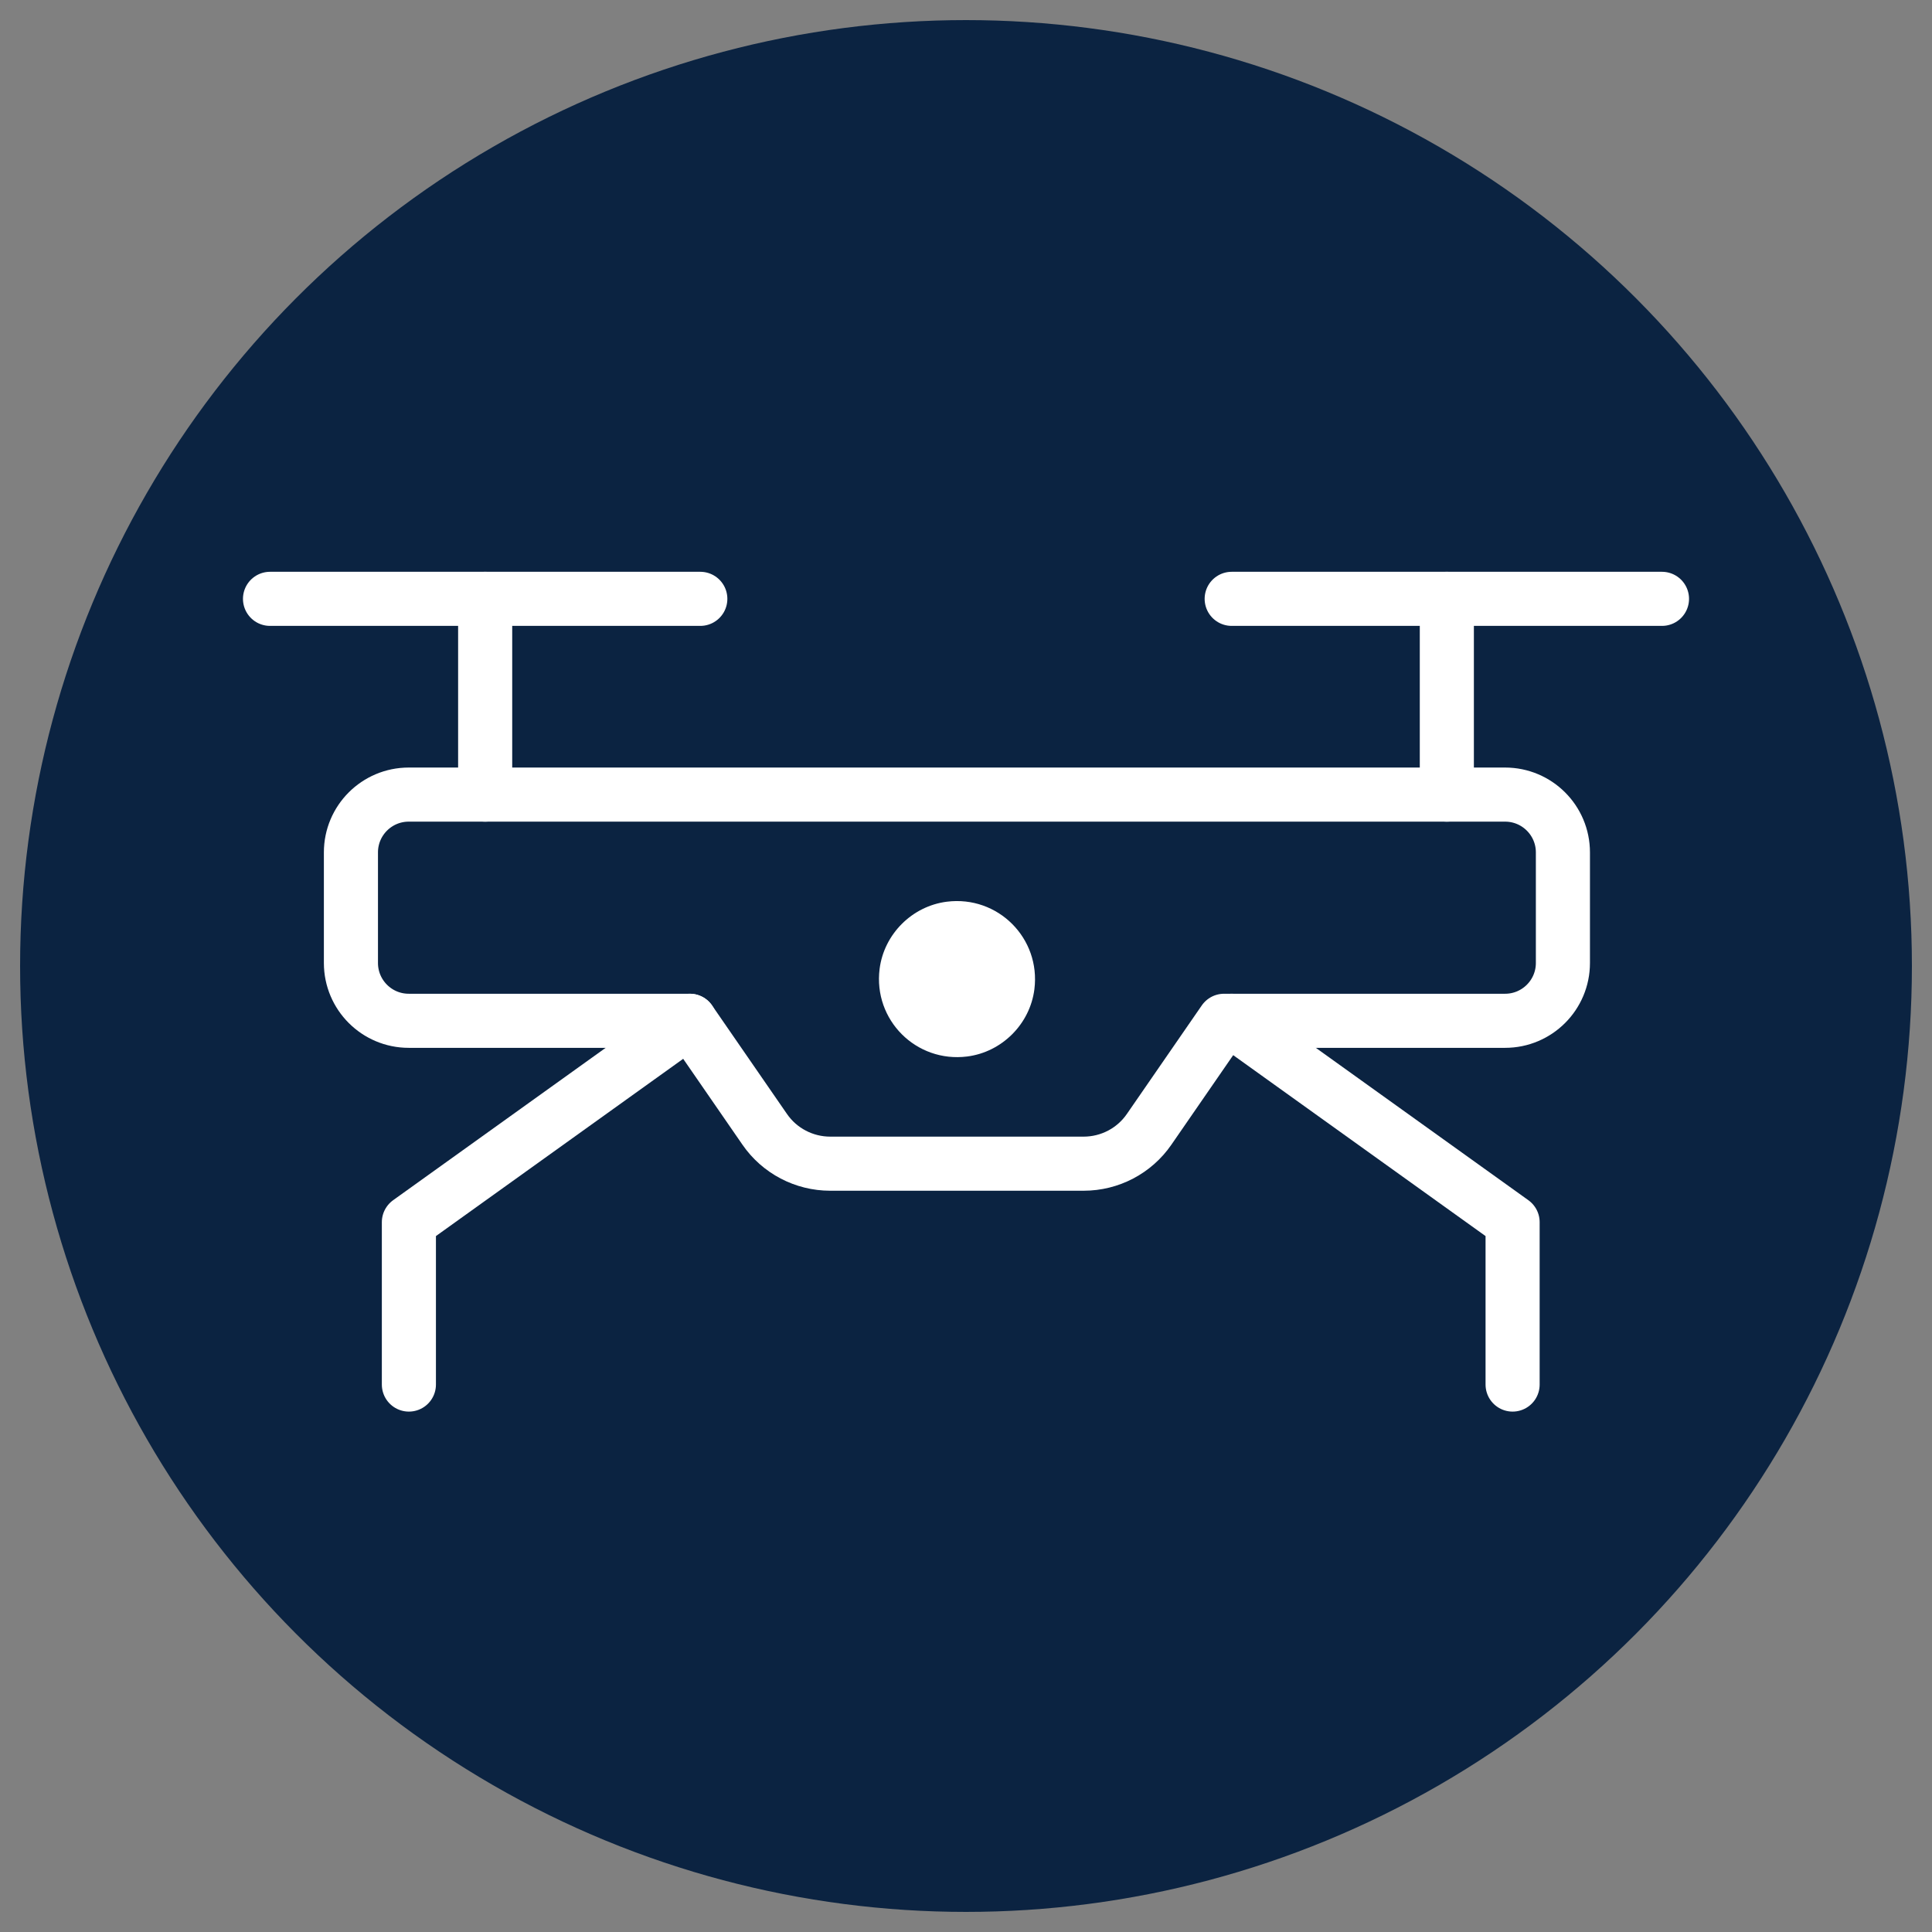
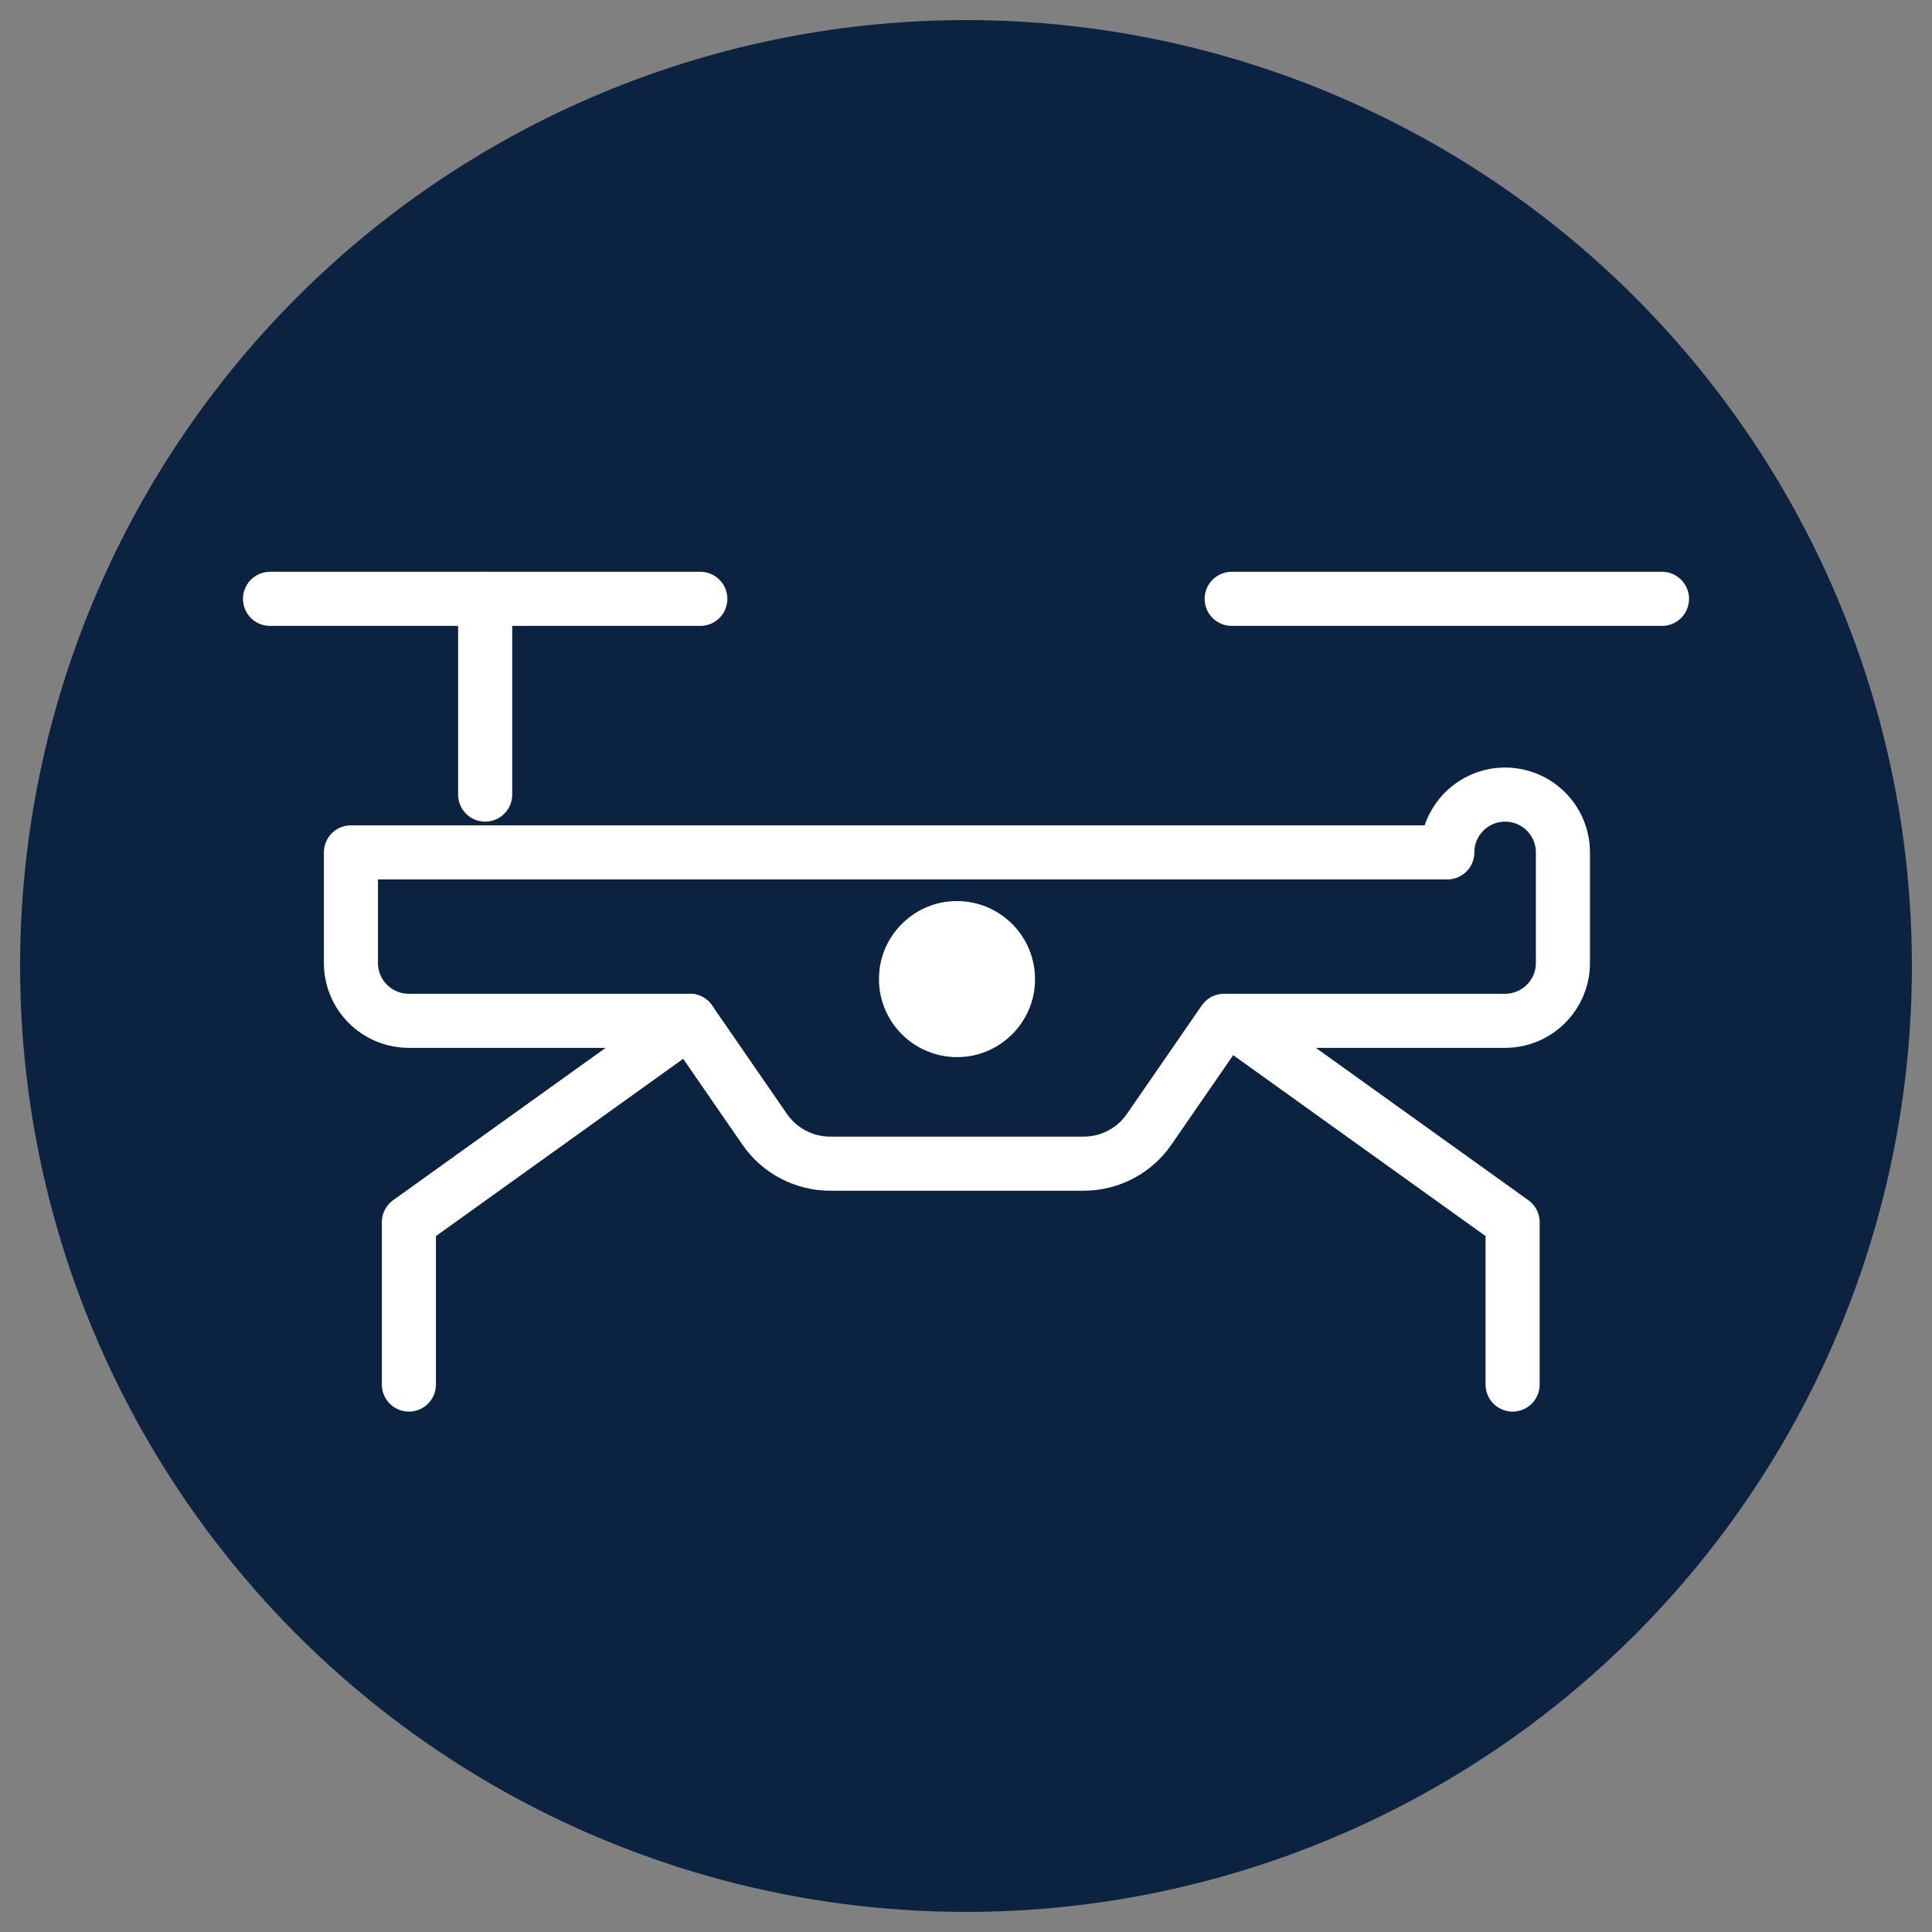
<svg xmlns="http://www.w3.org/2000/svg" id="a" data-name="Layer 1" viewBox="0 0 250 250">
  <rect x="0" y="0" width="250" height="250" fill="#808080" stroke="none" />
  <circle cx="125" cy="125" r="122.4" fill="#0b2341" stroke-width="0" />
  <g>
-     <path d="M45.41,110.3v14.31c0,4.13,3.35,7.48,7.48,7.48h36.37l9.69,14.04c1.92,2.79,5.1,4.45,8.48,4.45h32.79c3.39,0,6.56-1.66,8.48-4.45l9.69-14.04h36.37c4.13,0,7.48-3.35,7.48-7.48v-14.31c0-4.13-3.35-7.48-7.48-7.48H52.89c-4.13,0-7.48,3.35-7.48,7.48Z" fill="none" stroke="#fff" stroke-linecap="round" stroke-linejoin="round" stroke-width="7" />
+     <path d="M45.41,110.3v14.31c0,4.13,3.35,7.48,7.48,7.48h36.37l9.69,14.04c1.92,2.79,5.1,4.45,8.48,4.45h32.79c3.39,0,6.56-1.66,8.48-4.45l9.69-14.04h36.37c4.13,0,7.48-3.35,7.48-7.48v-14.31c0-4.13-3.35-7.48-7.48-7.48c-4.13,0-7.48,3.35-7.48,7.48Z" fill="none" stroke="#fff" stroke-linecap="round" stroke-linejoin="round" stroke-width="7" />
    <polyline points="89.26 132.09 52.91 158.15 52.91 179.16" fill="none" stroke="#fff" stroke-linecap="round" stroke-linejoin="round" stroke-width="7" />
    <polyline points="159.38 132.09 195.73 158.15 195.73 179.16" fill="none" stroke="#fff" stroke-linecap="round" stroke-linejoin="round" stroke-width="7" />
    <line x1="62.78" y1="102.82" x2="62.78" y2="77.49" fill="none" stroke="#fff" stroke-linecap="round" stroke-linejoin="round" stroke-width="7" />
    <line x1="34.94" y1="77.49" x2="90.62" y2="77.49" fill="none" stroke="#fff" stroke-linecap="round" stroke-linejoin="round" stroke-width="7" />
-     <line x1="187.22" y1="102.82" x2="187.22" y2="77.49" fill="none" stroke="#fff" stroke-linecap="round" stroke-linejoin="round" stroke-width="7" />
    <line x1="159.38" y1="77.49" x2="215.06" y2="77.49" fill="none" stroke="#fff" stroke-linecap="round" stroke-linejoin="round" stroke-width="7" />
    <path d="M133.85,128.01c.83-6.6-4.72-12.16-11.33-11.33-4.5.57-8.13,4.2-8.7,8.7-.83,6.61,4.73,12.16,11.33,11.33,4.5-.57,8.13-4.2,8.7-8.7Z" fill="#fff" stroke-width="0" />
  </g>
</svg>